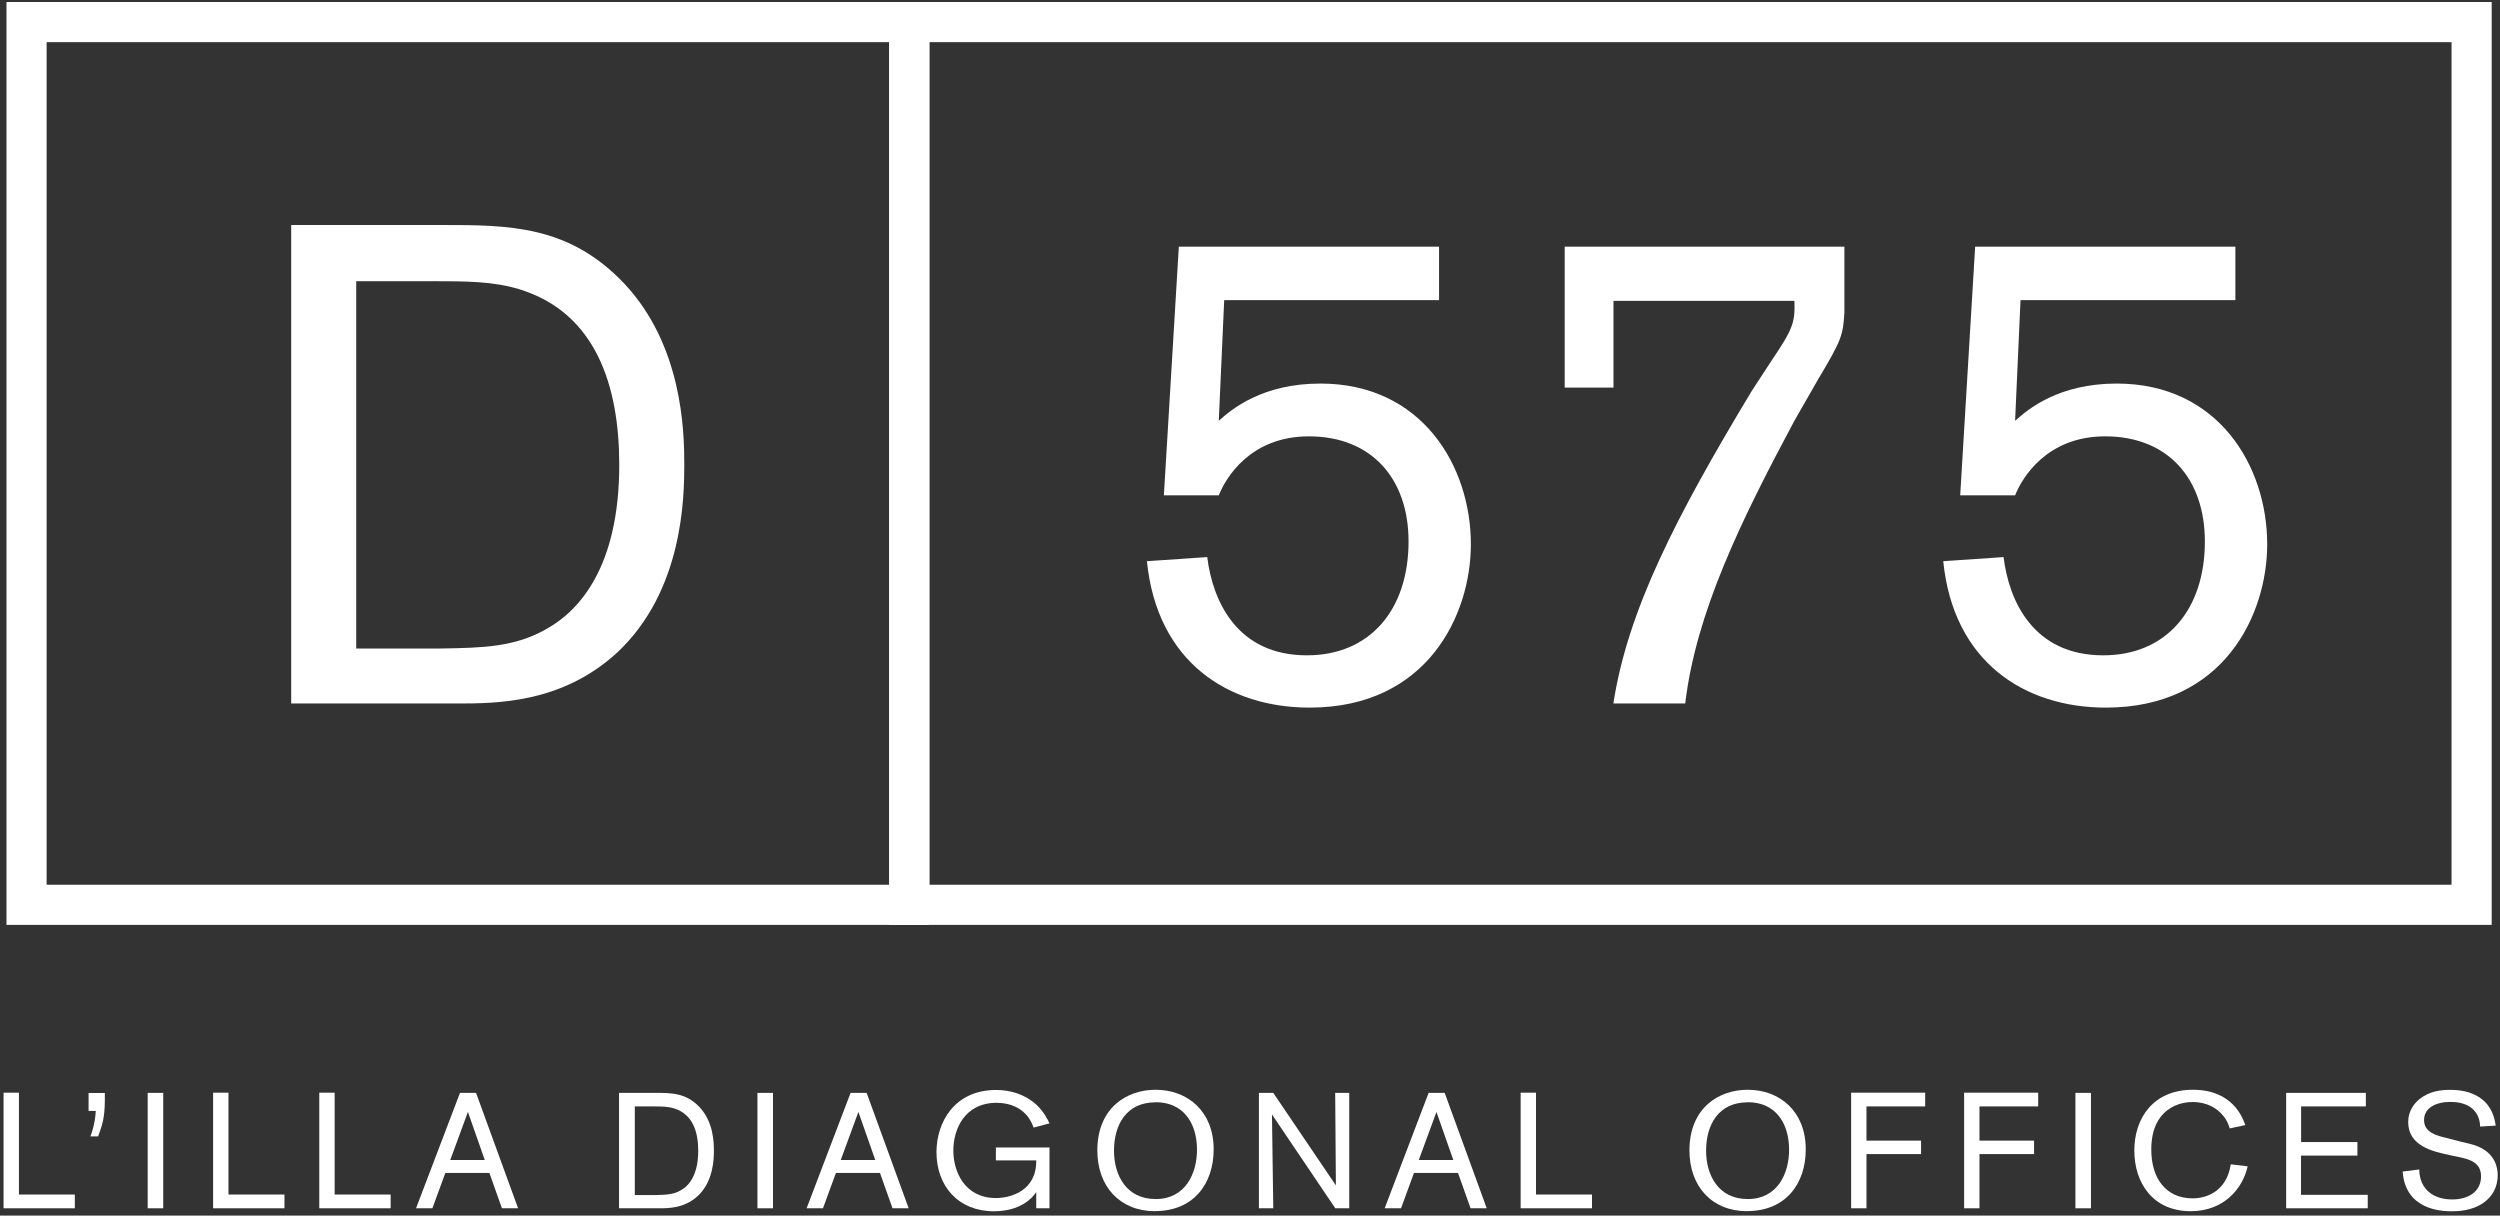
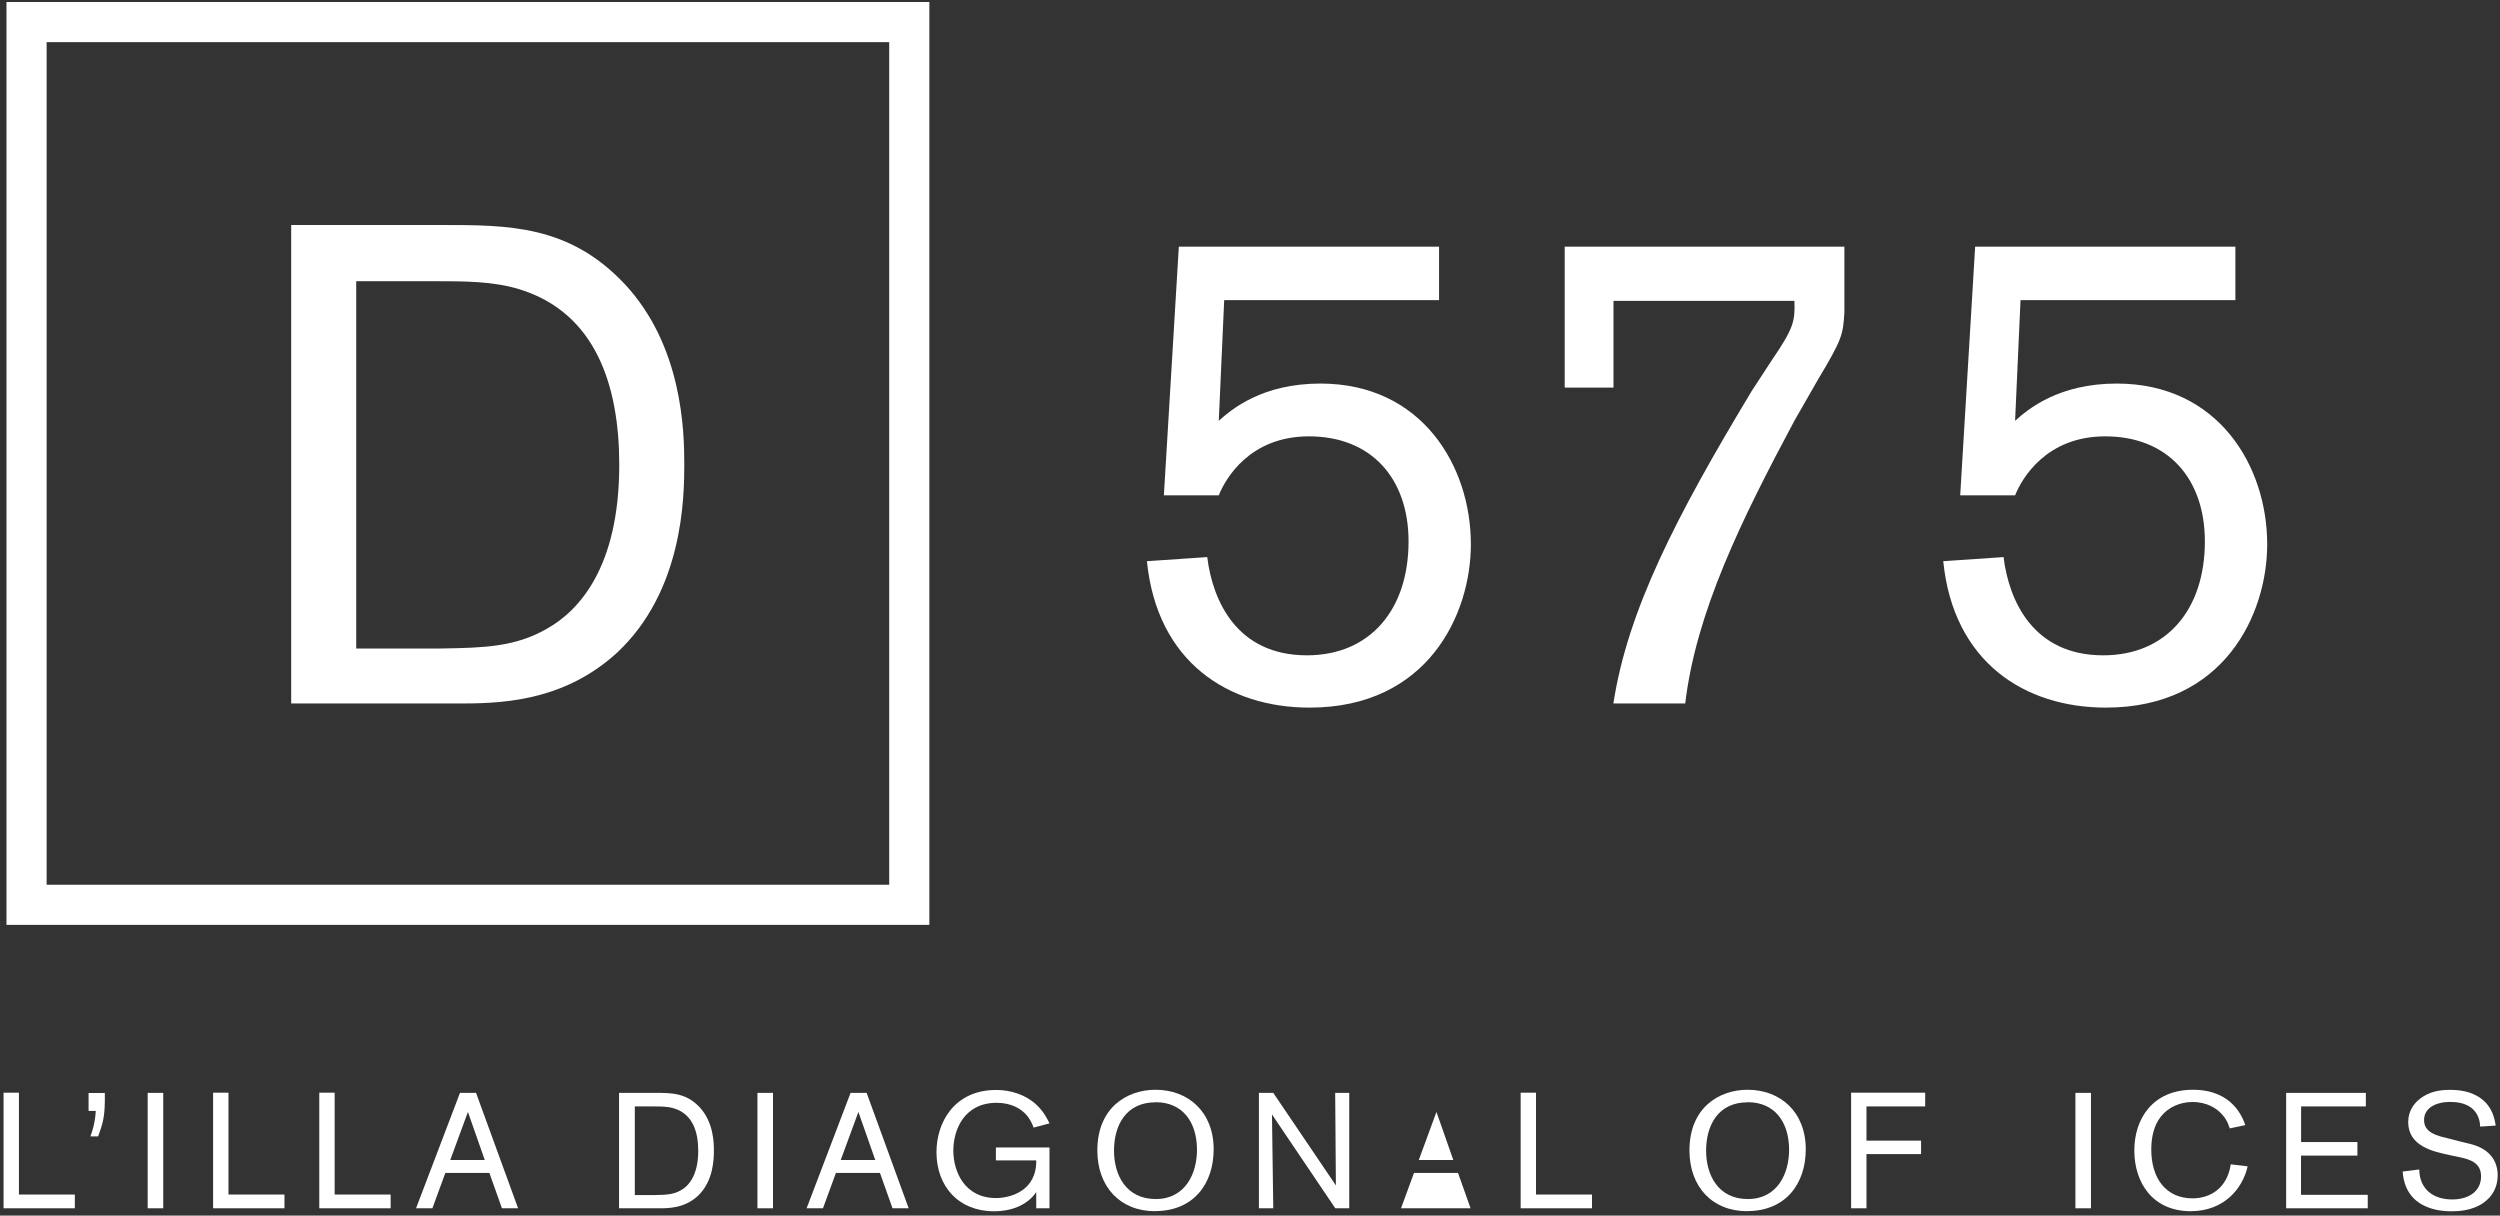
<svg xmlns="http://www.w3.org/2000/svg" width="545" height="265" viewBox="0 0 545 265" fill="none">
  <rect x="0" y="0" width="545" height="265" fill="#333333" stroke="none" />
  <path d="M63.479 49.05H96.142C110.91 49.05 124.058 49.05 136.178 61.914C148.736 75.368 149.174 93.833 149.174 101.206C149.174 108.578 148.889 128.837 134.537 142.27C122.417 153.362 108.241 153.362 99.38 153.362H63.479L63.479 49.05ZM77.656 61.301V141.373H96.121C105.287 141.22 112.222 141.088 119.179 137.085C126.115 133.234 134.997 123.783 134.997 101.337C134.997 84.207 129.965 68.236 113.273 63.073C107.519 61.301 101.459 61.301 94.064 61.301H77.656Z" fill="white" />
  <path d="M256.986 53.775H313.715V65.436H266.875L265.693 91.733C268.494 89.217 275.144 83.616 287.855 83.616C310.017 83.616 320.65 101.643 320.65 118.642C320.65 134 311.199 154.259 285.493 154.259C267.772 154.259 252.239 144.348 250.029 122.339L263.177 121.443C264.359 131.047 269.675 142.861 284.902 142.861C298.641 142.861 307.064 132.95 307.064 118.03C307.064 104.291 298.947 95.124 285.339 95.124C272.475 95.124 267.159 104.291 265.693 107.988H253.726L256.986 53.753L256.986 53.775Z" fill="white" />
  <path d="M341.062 53.775H402.078V68.105C401.772 72.984 401.64 73.859 396.324 82.741L391.161 91.755C379.632 113.326 369.743 133.41 367.38 153.362H351.716C354.822 133.125 365.302 112.735 381.863 85.257L386.304 78.453C391.03 71.518 391.336 70.03 391.183 65.589H351.738V84.491H341.105V53.753L341.062 53.775Z" fill="white" />
  <path d="M430.584 53.775H487.313V65.436H440.473L439.291 91.733C442.092 89.217 448.743 83.616 461.453 83.616C483.615 83.616 494.248 101.643 494.248 118.642C494.248 134 484.797 154.259 459.091 154.259C441.37 154.259 425.837 144.348 423.627 122.339L436.776 121.443C437.957 131.047 443.273 142.861 458.5 142.861C472.239 142.861 480.662 132.95 480.662 118.03C480.662 104.291 472.545 95.124 458.938 95.124C446.074 95.124 440.757 104.291 439.292 107.988H427.325L430.584 53.753L430.584 53.775Z" fill="white" />
  <path d="M202.599 201.624H1.413V0.438H202.599V201.624ZM10.164 192.873H193.848V9.189H10.164V192.873Z" fill="white" />
-   <path d="M543.188 201.624H193.848V0.438H543.188V201.624ZM202.599 192.873H534.437V9.189H202.599V192.873Z" fill="white" />
  <path d="M4.126 260.409H16.311V263.406H0.778V238.203H4.126V260.409Z" fill="white" />
  <path d="M22.853 238.247V240.106C22.809 243.607 22.35 245.16 21.387 247.741H19.702C19.943 247.129 20.709 245.094 20.884 242.185H19.309V238.268H22.831L22.853 238.247Z" fill="white" />
  <path d="M35.585 238.247V263.406H32.194V238.247H35.585Z" fill="white" />
  <path d="M49.828 260.409H62.013V263.406H46.459V238.203H49.806V260.409H49.828Z" fill="white" />
  <path d="M72.974 260.409H85.16V263.406H69.605V238.203H72.952V260.409H72.974Z" fill="white" />
  <path d="M106.666 255.705H97.083L94.261 263.406H90.695L100.277 238.247H103.778L112.945 263.406H109.422L106.688 255.705H106.666ZM105.681 252.883L102.006 242.403L98.155 252.883H105.681Z" fill="white" />
  <path d="M134.953 238.247H142.829C146.395 238.247 149.567 238.247 152.499 241.353C155.54 244.591 155.627 249.054 155.627 250.826C155.627 252.598 155.562 257.499 152.105 260.737C149.174 263.406 145.761 263.406 143.617 263.406H134.953V238.247ZM138.388 241.2V260.518H142.851C145.061 260.474 146.745 260.452 148.408 259.49C150.092 258.571 152.214 256.274 152.214 250.87C152.214 246.735 151.011 242.885 146.964 241.638C145.564 241.2 144.12 241.2 142.326 241.2H138.366H138.388Z" fill="white" />
  <path d="M168.513 238.247V263.406H165.122V238.247H168.513Z" fill="white" />
  <path d="M191.813 255.705H182.231L179.408 263.406H175.842L185.425 238.247H188.925L198.092 263.406H194.569L191.835 255.705H191.813ZM190.807 252.883L187.131 242.403L183.281 252.883H190.807Z" fill="white" />
  <path d="M228.786 250.104V263.406H225.898V259.883C223.798 262.946 220.122 264.062 216.71 264.062C208.943 264.062 204.152 258.615 204.152 251.154C204.152 244.744 208.002 237.612 217.169 237.612C220.385 237.612 223.557 238.64 225.942 240.828C227.626 242.425 228.392 244.066 228.786 244.897L225.329 245.816C225.045 245.072 224.607 243.935 223.579 242.863C222.573 241.791 220.582 240.412 217.278 240.412C210.212 240.412 207.827 246.254 207.827 250.826C207.827 255.399 210.278 261.174 217.125 261.174C220.232 261.174 226.007 259.643 225.898 252.97H217.103V250.148H228.808L228.786 250.104Z" fill="white" />
  <path d="M251.801 264.04C244.144 264.04 239.221 258.658 239.221 250.804C239.221 241.463 245.675 237.568 251.91 237.568C258.977 237.568 264.578 242.338 264.578 250.542C264.578 258.111 260.158 264.018 251.823 264.018L251.801 264.04ZM251.91 240.303C245.566 240.303 242.853 245.182 242.853 250.848C242.853 256.121 245.457 261.393 251.954 261.393C258.452 261.393 260.968 255.749 260.946 250.585C260.902 244.482 257.73 240.281 251.932 240.281L251.91 240.303Z" fill="white" />
  <path d="M294.134 238.247V263.406H291.093L277.288 242.95L277.573 263.406H274.444V238.247H277.573L291.224 258.418L291.071 238.247H294.112H294.134Z" fill="white" />
-   <path d="M317.828 255.705H308.245L305.423 263.406H301.857L311.439 238.247H314.94L324.106 263.406H320.584L317.849 255.705H317.828ZM316.821 252.883L313.146 242.403L309.295 252.883H316.821Z" fill="white" />
+   <path d="M317.828 255.705H308.245L305.423 263.406H301.857H314.94L324.106 263.406H320.584L317.849 255.705H317.828ZM316.821 252.883L313.146 242.403L309.295 252.883H316.821Z" fill="white" />
  <path d="M334.87 260.409H347.056V263.406H331.501V238.203H334.848V260.409H334.87Z" fill="white" />
  <path d="M380.878 264.04C373.221 264.04 368.299 258.658 368.299 250.804C368.299 241.463 374.753 237.568 380.988 237.568C388.054 237.568 393.655 242.338 393.655 250.542C393.655 258.111 389.236 264.018 380.9 264.018L380.878 264.04ZM380.988 240.303C374.643 240.303 371.93 245.182 371.93 250.848C371.93 256.121 374.534 261.393 381.032 261.393C387.529 261.393 390.045 255.749 390.023 250.585C389.979 244.482 386.807 240.281 381.01 240.281L380.988 240.303Z" fill="white" />
  <path d="M406.891 251.57V263.406H403.544V238.203H419.689V241.2H406.891V248.66H418.792V251.592H406.891V251.57Z" fill="white" />
-   <path d="M431.525 251.57V263.406H428.178V238.203H444.323V241.2H431.525V248.66H443.426V251.592H431.525V251.57Z" fill="white" />
  <path d="M455.831 238.247V263.406H452.44V238.247H455.831Z" fill="white" />
  <path d="M489.982 254.283C488.91 259.052 484.884 264.04 477.577 264.04C469.264 264.04 465.282 257.805 465.282 250.804C465.282 243.803 469.373 237.568 478.037 237.568C486.7 237.568 488.866 243.585 489.479 245.269L486.088 245.991C485.759 245.072 485.519 244.241 484.6 243.169C483.397 241.681 481.187 240.237 477.993 240.237C475.324 240.237 472.72 241.309 471.079 243.41C469.482 245.401 468.979 248.048 468.979 250.607C468.979 256.842 472.151 261.24 477.971 261.24C481.712 261.24 485.519 259.14 486.306 253.823L489.982 254.261L489.982 254.283Z" fill="white" />
  <path d="M501.621 251.92V260.474H516.169V263.406H498.383V238.247H515.754V241.2H501.643V248.967H513.916V251.92H501.643H501.621Z" fill="white" />
  <path d="M533.978 251.789C530.346 251.045 524.986 249.82 524.986 244.613C524.986 242.119 526.342 240.544 527.305 239.734C529.558 237.809 532.293 237.59 534.043 237.59C535.793 237.59 538.528 237.765 540.825 239.45C543.319 241.266 543.823 243.825 544.063 245.379L540.672 245.597C540.628 244.81 540.519 242.819 538.638 241.419C537.347 240.5 535.75 240.216 534.153 240.216C531.112 240.216 528.443 241.463 528.443 244.175C528.443 246.888 531.221 247.588 533.409 248.092L536.187 248.813C538.112 249.273 539.141 249.492 540.147 249.907C543.932 251.483 544.501 254.502 544.501 256.186C544.501 258.549 543.538 260.759 541.285 262.29C538.856 263.931 535.969 264.062 534.437 264.062C532.162 264.062 524.352 263.712 523.783 255.399L527.392 254.939C527.436 255.902 527.524 258.111 529.427 259.796C530.849 261.043 532.752 261.481 534.59 261.481C538.156 261.481 540.869 259.73 540.869 256.449C540.869 253.517 538.55 252.751 536.1 252.248L533.999 251.811L533.978 251.789Z" fill="white" />
</svg>